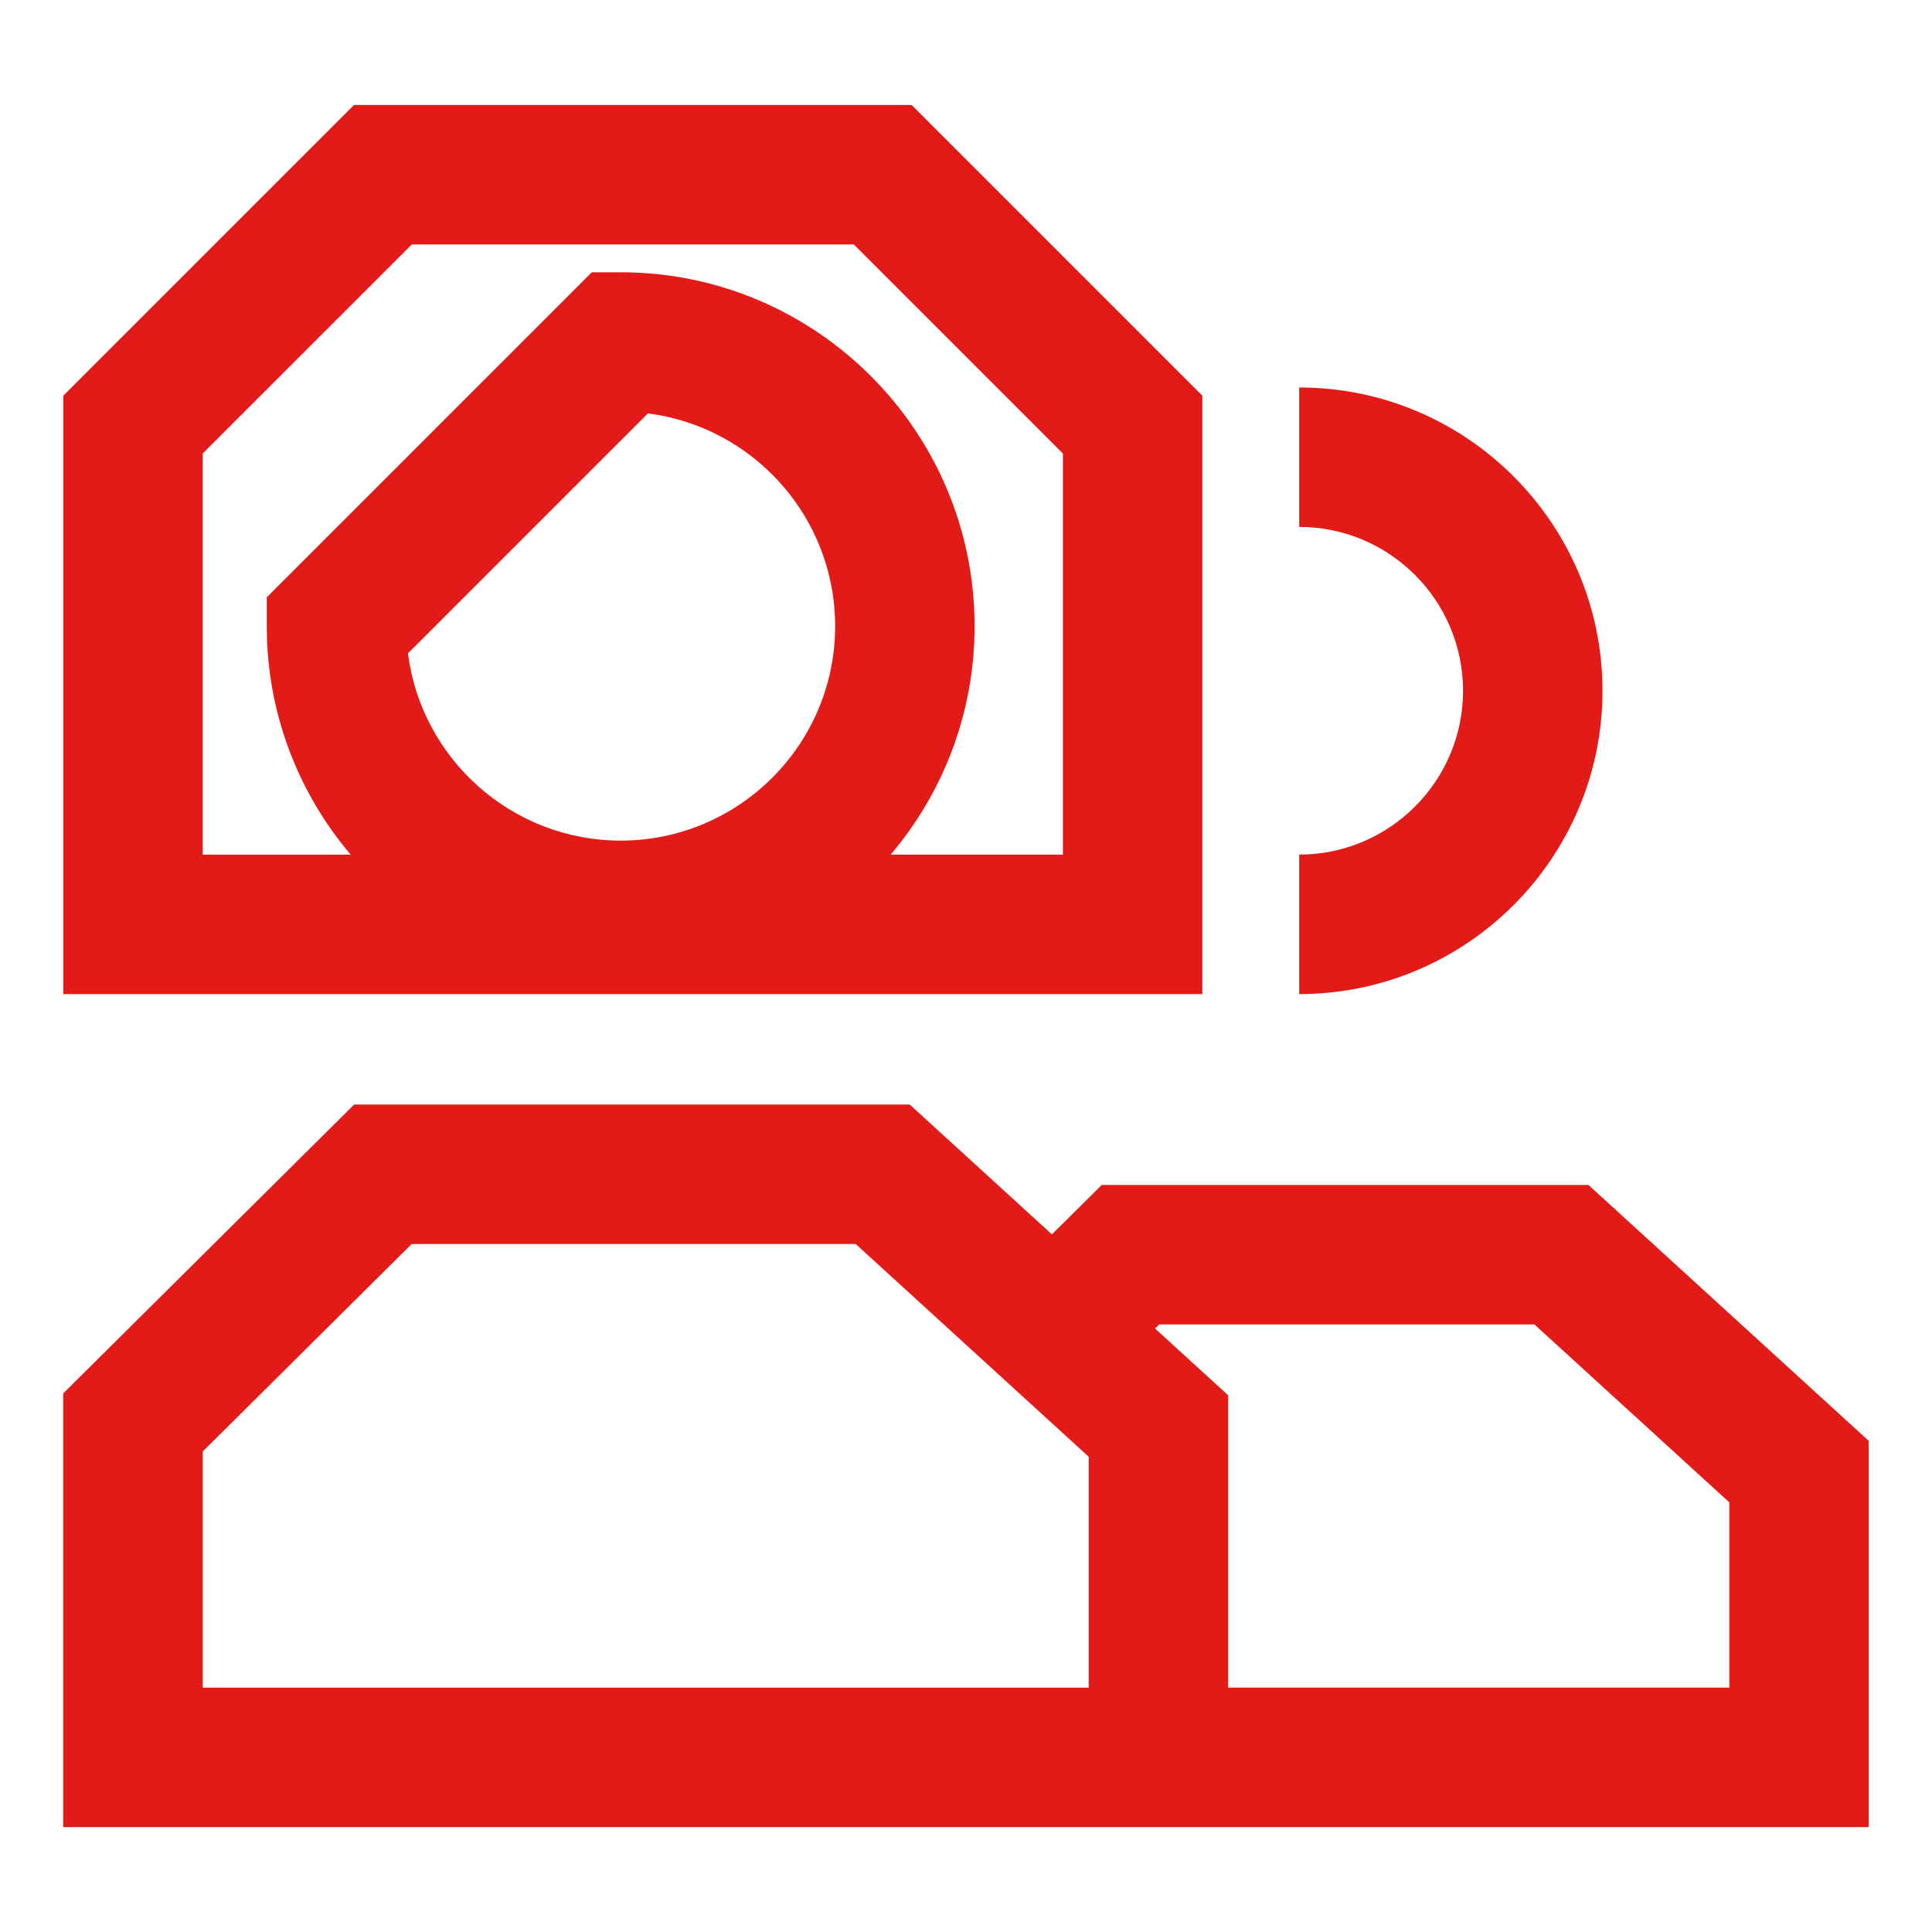
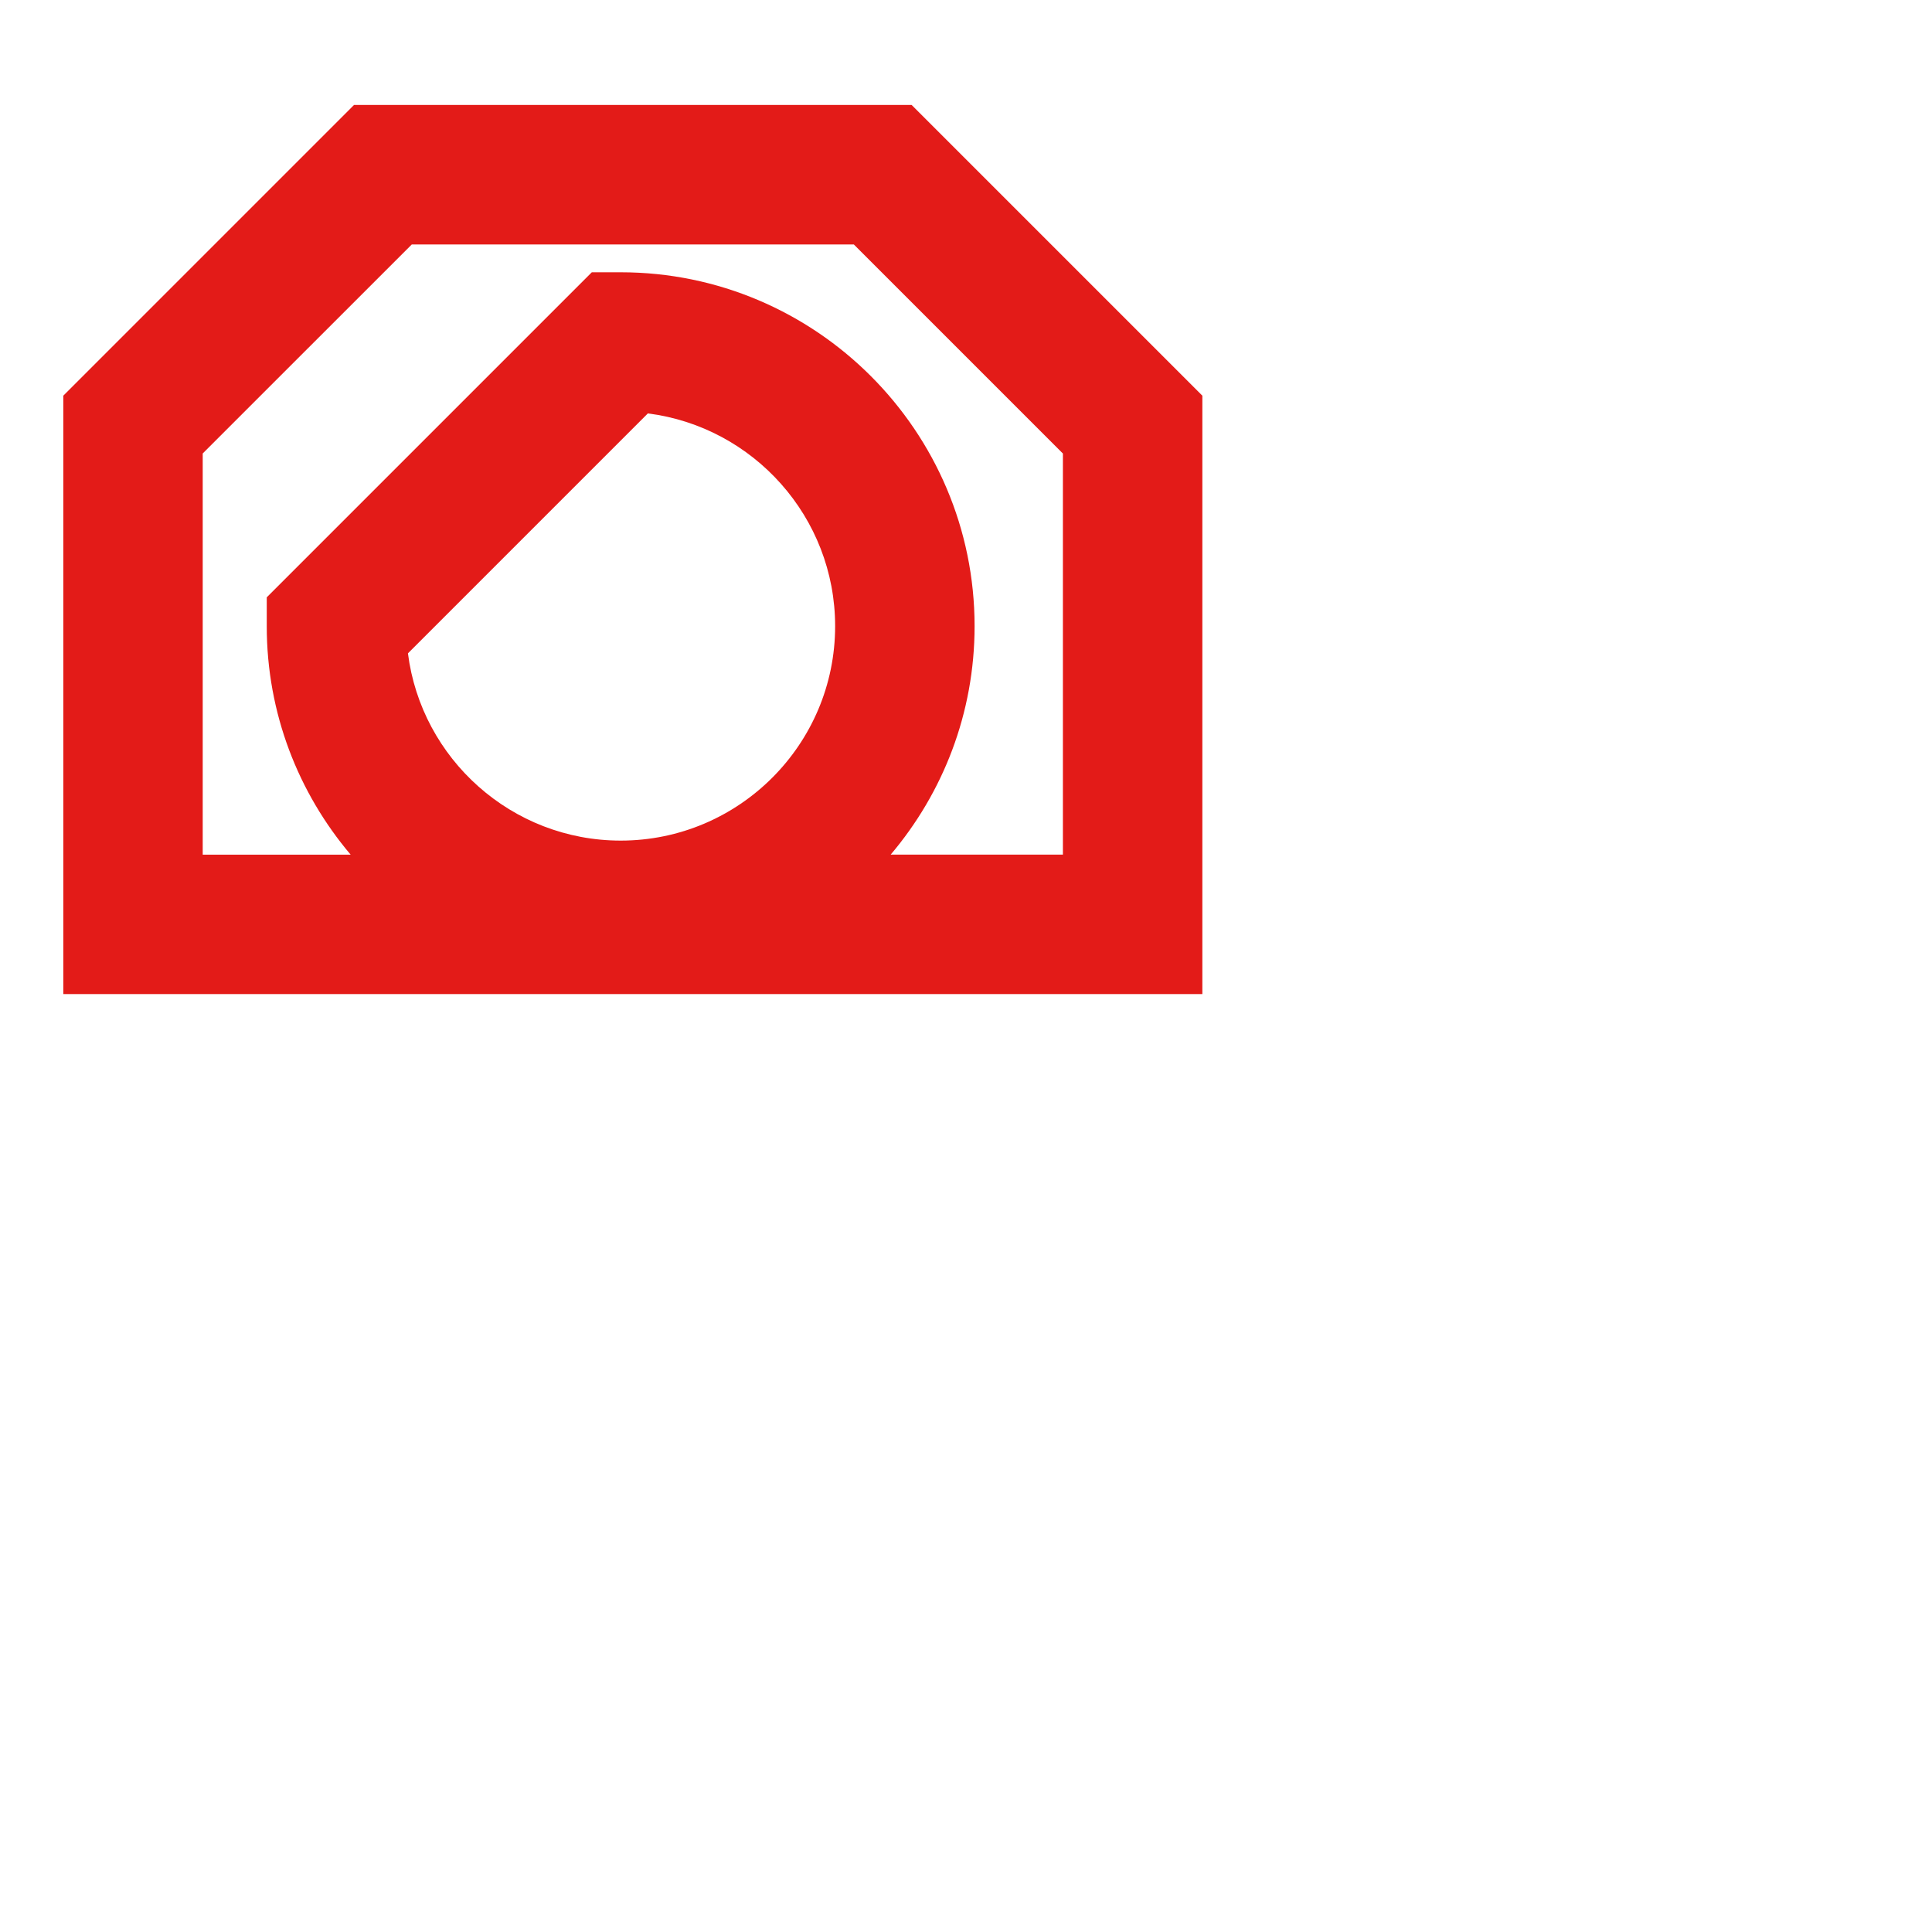
<svg xmlns="http://www.w3.org/2000/svg" width="500" height="500" viewBox="0 0 500 500" fill="none">
-   <path d="M483.629 472.843V372.898L411.084 306.663H285.124L272.232 319.454L235.433 285.859H91.644L16.356 360.613V472.858H483.6L483.629 472.843ZM52.477 436.752V375.627L106.542 321.951H221.458L281.746 376.998V436.766H52.492L52.477 436.752ZM447.537 436.752H317.823V361.075L298.926 343.823L300.008 342.755H397.095L447.551 388.822V436.766L447.537 436.752Z" fill="#E31B18" />
  <path d="M311.168 102.4L235.924 27.156H91.63L16.386 102.4V257.262H311.168V102.4V102.4ZM105.576 169.083L167.668 106.991C194.967 110.456 216.132 133.829 216.132 162.053C216.132 192.658 191.228 217.547 160.637 217.547C132.413 217.547 109.04 196.369 105.576 169.083V169.083ZM275.077 221.17H230.511C244.038 205.203 252.223 184.574 252.223 162.053C252.223 111.553 211.137 70.466 160.637 70.466H153.159L69.036 154.589V162.067C69.036 184.588 77.222 205.218 90.749 221.185H52.463V117.357L106.572 63.262H220.968L275.077 117.371V221.199V221.17Z" fill="#E31B18" />
-   <path d="M414.723 178.77C414.723 135.489 379.512 100.277 336.23 100.277V136.369C359.618 136.369 378.631 155.397 378.631 178.77C378.631 202.143 359.603 221.17 336.23 221.17V257.262C379.512 257.262 414.723 222.051 414.723 178.77Z" fill="#E31B18" />
</svg>